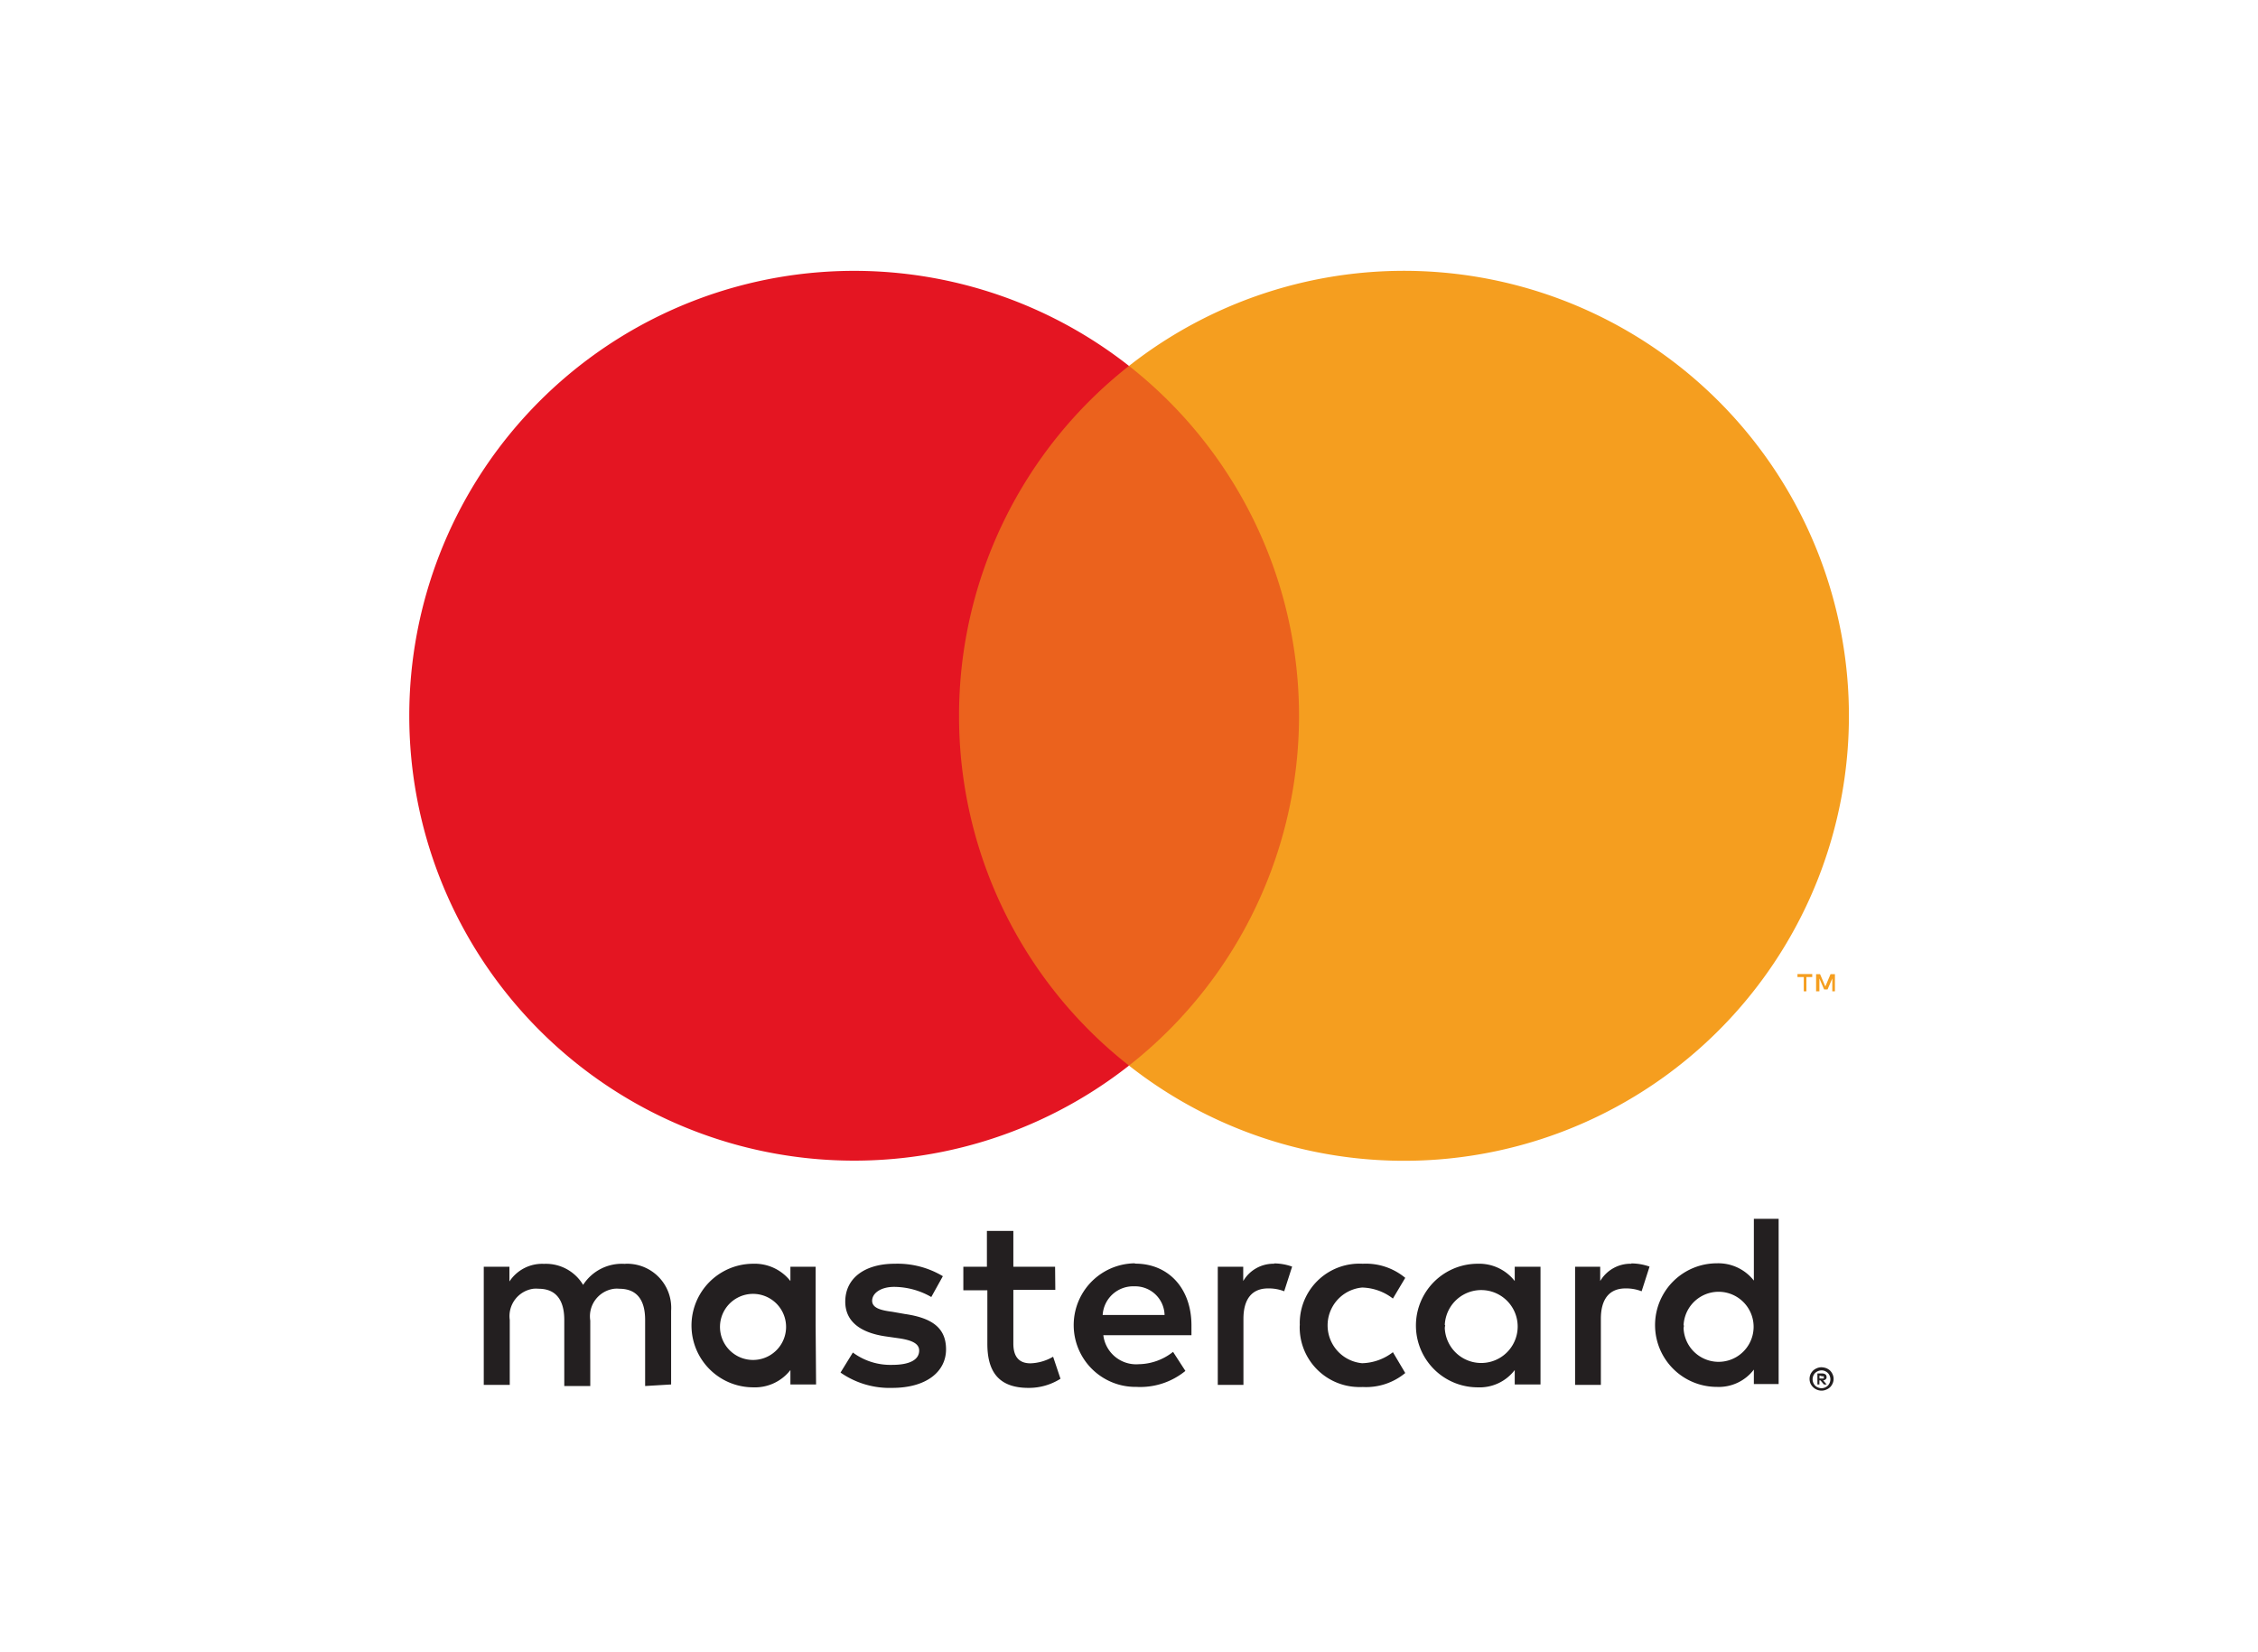
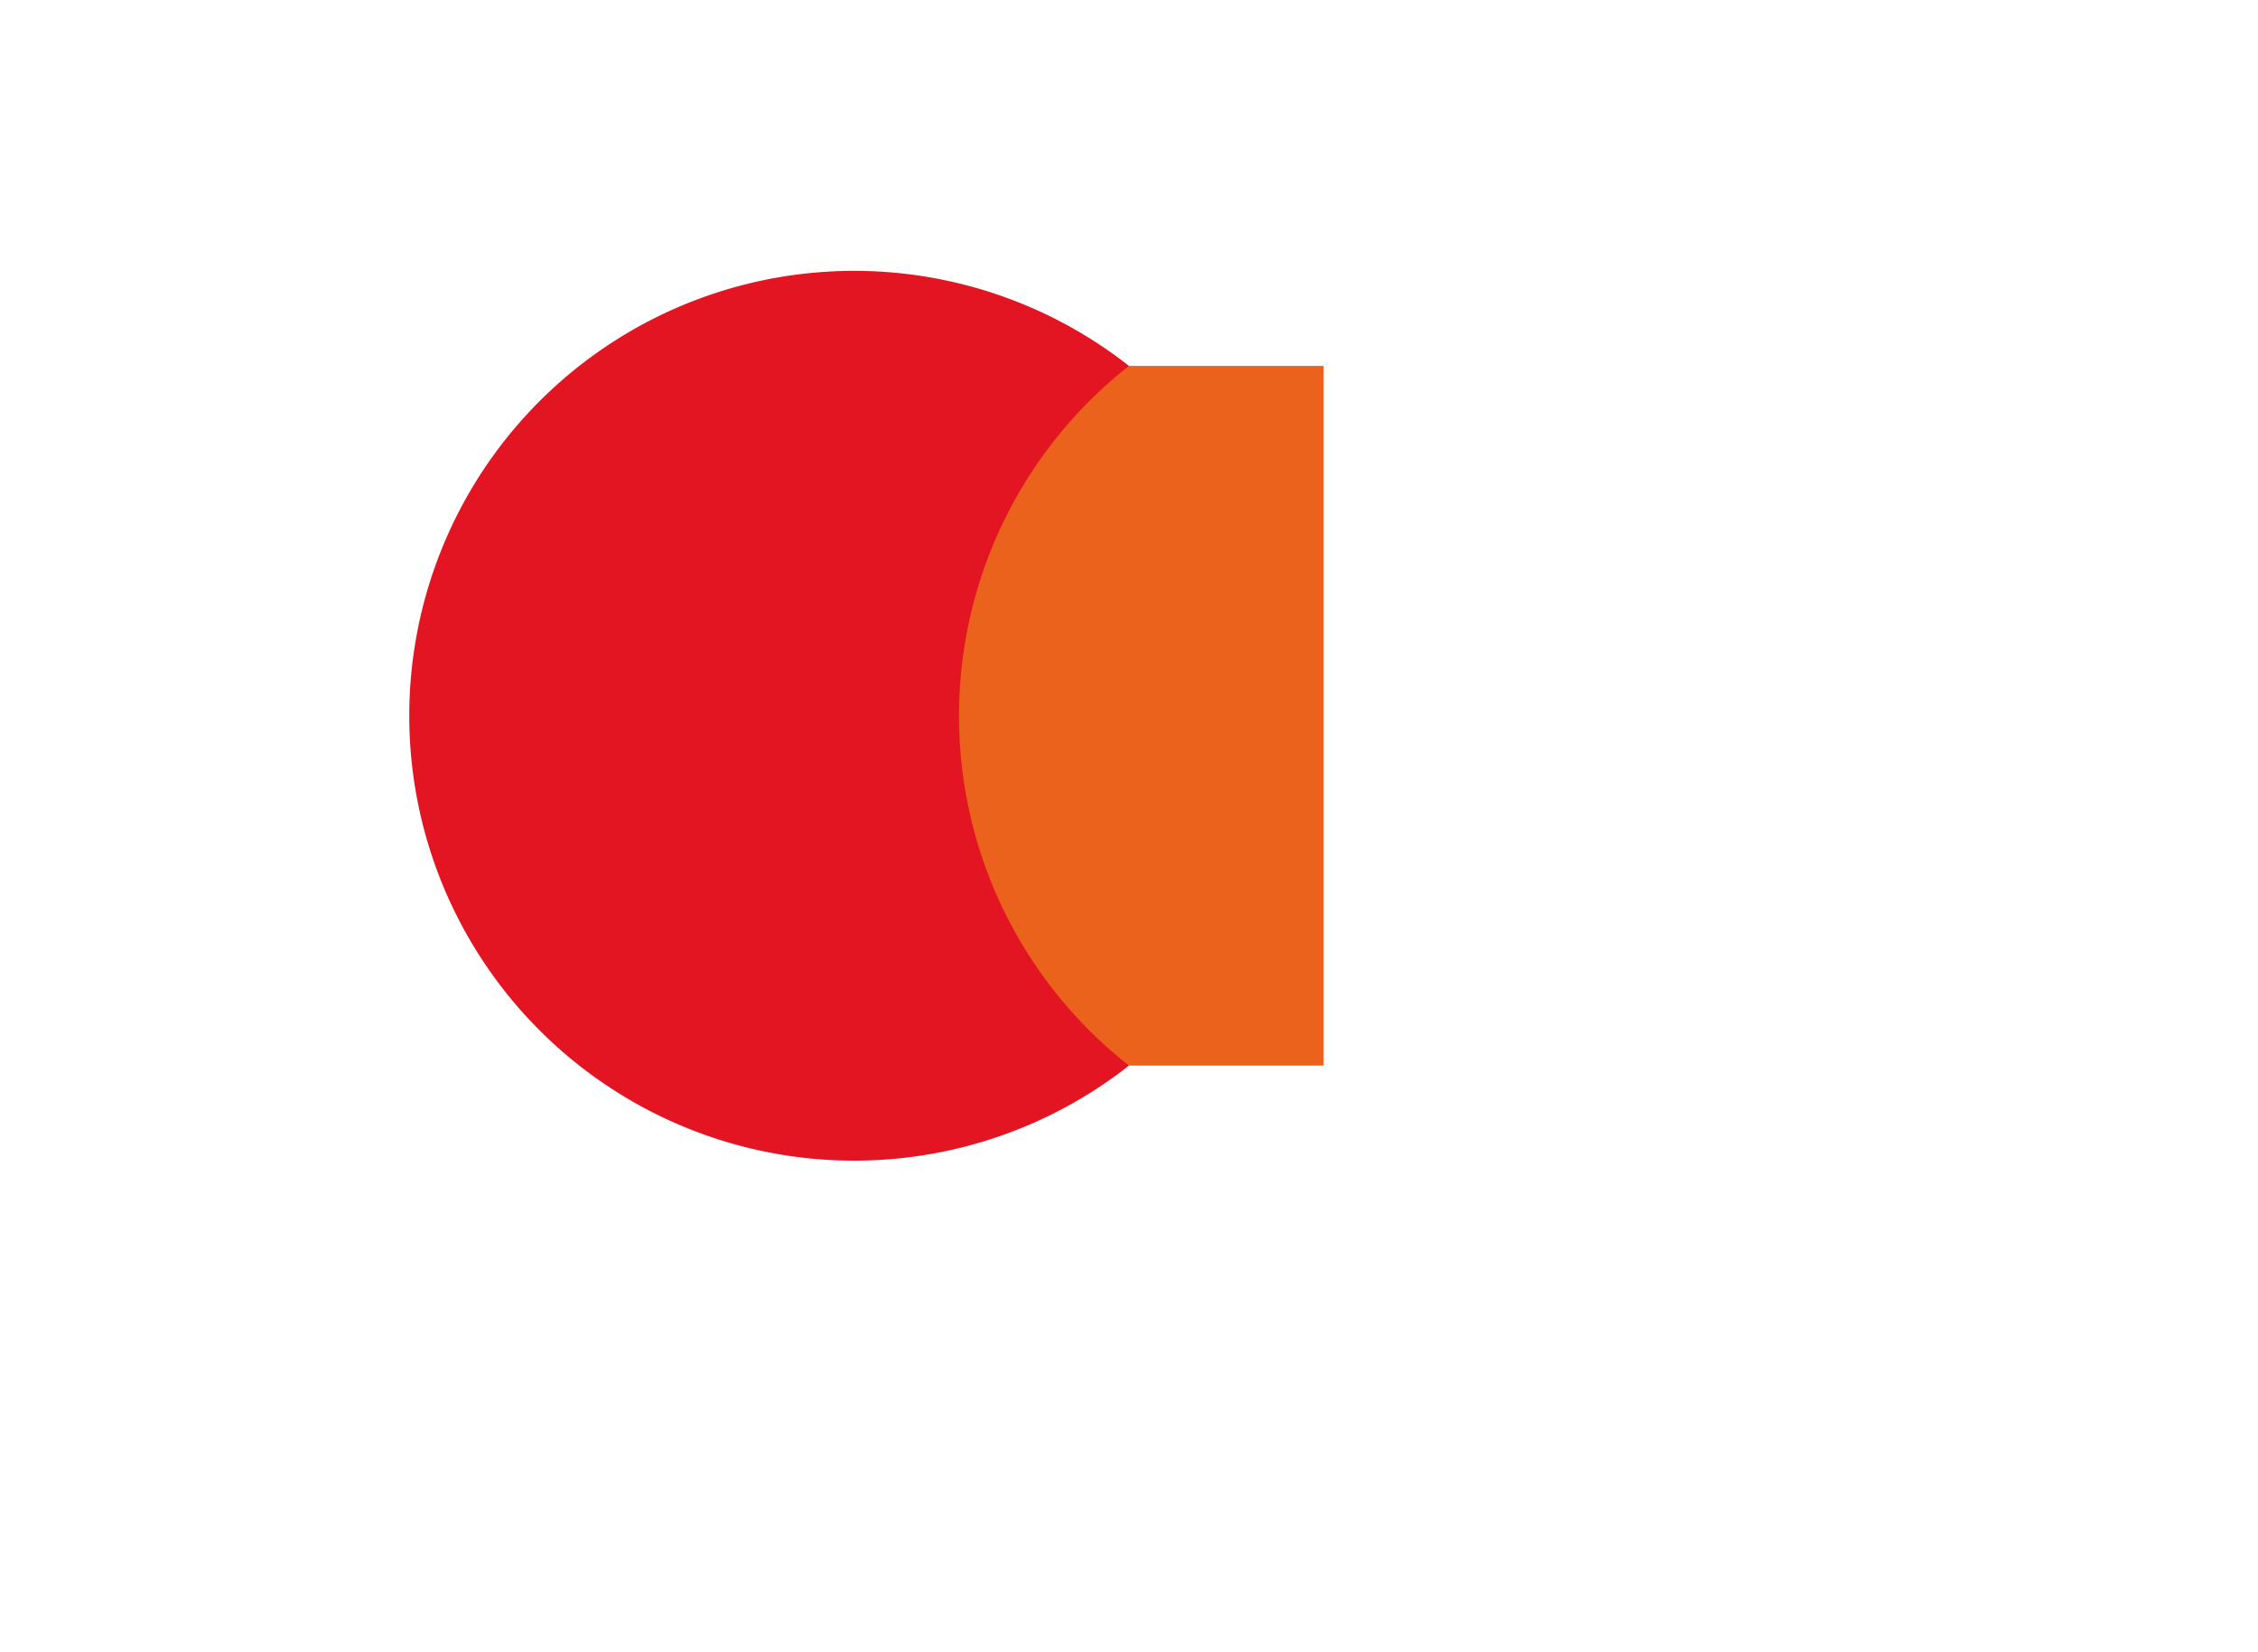
<svg xmlns="http://www.w3.org/2000/svg" id="Warstwa_1" data-name="Warstwa 1" viewBox="0 0 205 150">
  <defs>
    <style>.cls-1{fill:none;}.cls-2{fill:#231f20;}.cls-3{fill:#eb621d;}.cls-4{fill:#e41522;}.cls-5{fill:#f59e1f;}</style>
  </defs>
  <g id="Layer_2" data-name="Layer 2">
    <g id="Layer_1-2" data-name="Layer 1-2">
-       <rect class="cls-1" x="20.14" y="7.58" width="164.71" height="135.1" />
-       <path class="cls-2" d="M60.93,125.69V119a4,4,0,0,0-3.71-4.26,2.9,2.9,0,0,0-.51,0,4.18,4.18,0,0,0-3.77,1.91,3.93,3.93,0,0,0-3.55-1.91,3.56,3.56,0,0,0-3.14,1.6V115H43.92v10.73h2.36v-5.9A2.51,2.51,0,0,1,48.42,117a2.57,2.57,0,0,1,.48,0c1.55,0,2.33,1,2.33,2.83v6h2.36v-5.94A2.52,2.52,0,0,1,55.77,117a2.23,2.23,0,0,1,.45,0c1.59,0,2.35,1,2.35,2.83v6ZM95.79,115H92v-3.25H89.6V115H87.46v2.14h2.18V122c0,2.49,1,4,3.73,4a5.35,5.35,0,0,0,2.91-.83l-.67-2a4.32,4.32,0,0,1-2.06.6c-1.13,0-1.55-.72-1.55-1.79V117.1h3.81Zm19.91-.27a3.18,3.18,0,0,0-2.83,1.57V115h-2.31v10.73h2.33v-6c0-1.78.76-2.76,2.24-2.76a3.81,3.81,0,0,1,1.46.26l.72-2.24a4.91,4.91,0,0,0-1.66-.29Zm-30.1,1.13a8,8,0,0,0-4.37-1.13c-2.72,0-4.49,1.31-4.49,3.44,0,1.75,1.3,2.82,3.7,3.16l1.12.16c1.28.18,1.89.51,1.89,1.12,0,.83-.85,1.3-2.45,1.3a5.72,5.72,0,0,1-3.57-1.12l-1.12,1.82A7.78,7.78,0,0,0,81,126c3.09,0,4.89-1.46,4.89-3.5s-1.41-2.87-3.75-3.21L81,119.09c-1-.13-1.82-.33-1.82-1s.76-1.26,2-1.26a6.84,6.84,0,0,1,3.37.92Zm62.51-1.13a3.19,3.19,0,0,0-2.83,1.57V115H143v10.73h2.34v-6c0-1.78.76-2.76,2.24-2.76a3.85,3.85,0,0,1,1.46.26l.72-2.24a5,5,0,0,0-1.66-.29ZM118,120.3a5.42,5.42,0,0,0,5.22,5.62,4.17,4.17,0,0,0,.5,0,5.58,5.58,0,0,0,3.86-1.27l-1.12-1.89a4.75,4.75,0,0,1-2.8,1,3.45,3.45,0,0,1,0-6.87,4.74,4.74,0,0,1,2.8,1l1.12-1.88a5.59,5.59,0,0,0-3.86-1.28,5.41,5.41,0,0,0-5.71,5.1,4.34,4.34,0,0,0,0,.51Zm21.86,0V115h-2.34v1.3a4.09,4.09,0,0,0-3.36-1.57,5.61,5.61,0,1,0,0,11.22,4,4,0,0,0,3.36-1.57v1.31h2.34Zm-8.69,0a3.31,3.31,0,1,1,0,.26A2.26,2.26,0,0,1,131.21,120.3Zm-28.16-5.61a5.61,5.61,0,1,0,.16,11.22h0a6.48,6.48,0,0,0,4.45-1.45l-1.12-1.73a5.13,5.13,0,0,1-3.12,1.12,3,3,0,0,1-3.21-2.63h8v-.89c0-3.37-2.09-5.61-5.1-5.61Zm0,2.09a2.67,2.67,0,0,1,2.72,2.6h-5.62a2.77,2.77,0,0,1,2.85-2.6Zm58.47,3.55v-9.68h-2.25v5.61a4.09,4.09,0,0,0-3.36-1.57,5.61,5.61,0,1,0,0,11.22,4,4,0,0,0,3.36-1.57v1.31h2.25Zm3.89,3.8a1.26,1.26,0,0,1,.43.08,1.15,1.15,0,0,1,.35.22,1.13,1.13,0,0,1,.23.34,1,1,0,0,1,0,.83,1.13,1.13,0,0,1-.23.34,1.15,1.15,0,0,1-.35.22,1.07,1.07,0,0,1-.43.09,1.12,1.12,0,0,1-1-.65,1.08,1.08,0,0,1,0-.83,1.16,1.16,0,0,1,.24-.34,1.15,1.15,0,0,1,.35-.22,1,1,0,0,1,.46-.08Zm0,1.9a.93.93,0,0,0,.33-.07.87.87,0,0,0,.26-.18.83.83,0,0,0,0-1.12.87.87,0,0,0-.26-.18.75.75,0,0,0-.33-.07.88.88,0,0,0-.59.25.83.83,0,0,0,0,1.12.71.71,0,0,0,.27.18.86.86,0,0,0,.36.07Zm.07-1.34a.5.5,0,0,1,.29.09.28.28,0,0,1,.1.24.23.23,0,0,1-.08.2.37.37,0,0,1-.23.1l.32.37h-.25l-.31-.37h-.1v.37H165v-1Zm-.25.19v.27h.38a.09.09,0,0,0,0-.1.09.09,0,0,0,0-.1.29.29,0,0,0-.13,0Zm-12.34-4.55a3.18,3.18,0,1,1,0,.25A2.09,2.09,0,0,1,152.89,120.33Zm-78.8,0V115H71.76v1.3a4.12,4.12,0,0,0-3.37-1.57,5.61,5.61,0,0,0,0,11.22,4.07,4.07,0,0,0,3.37-1.57v1.31h2.33Zm-8.68,0a3,3,0,1,1,0,.27,2.43,2.43,0,0,1,0-.27Z" />
      <g id="_Group_" data-name=" Group ">
        <rect class="cls-3" x="84.83" y="33.22" width="35.34" height="63.52" />
        <path id="_Path_" data-name=" Path " class="cls-4" d="M87.07,65A40.36,40.36,0,0,1,102.5,33.22a40.39,40.39,0,1,0,0,63.52A40.32,40.32,0,0,1,87.07,65Z" />
-         <path class="cls-5" d="M167.86,65A40.39,40.39,0,0,1,102.5,96.74a40.39,40.39,0,0,0,0-63.52A40.4,40.4,0,0,1,167.86,65Z" />
-         <path class="cls-5" d="M164,90v-1.3h.53v-.27h-1.34v.27h.57V90Zm2.59,0V88.44h-.4l-.47,1.12-.48-1.12h-.36V90h.3V88.83l.43,1h.31l.43-1V90Z" />
      </g>
    </g>
  </g>
</svg>